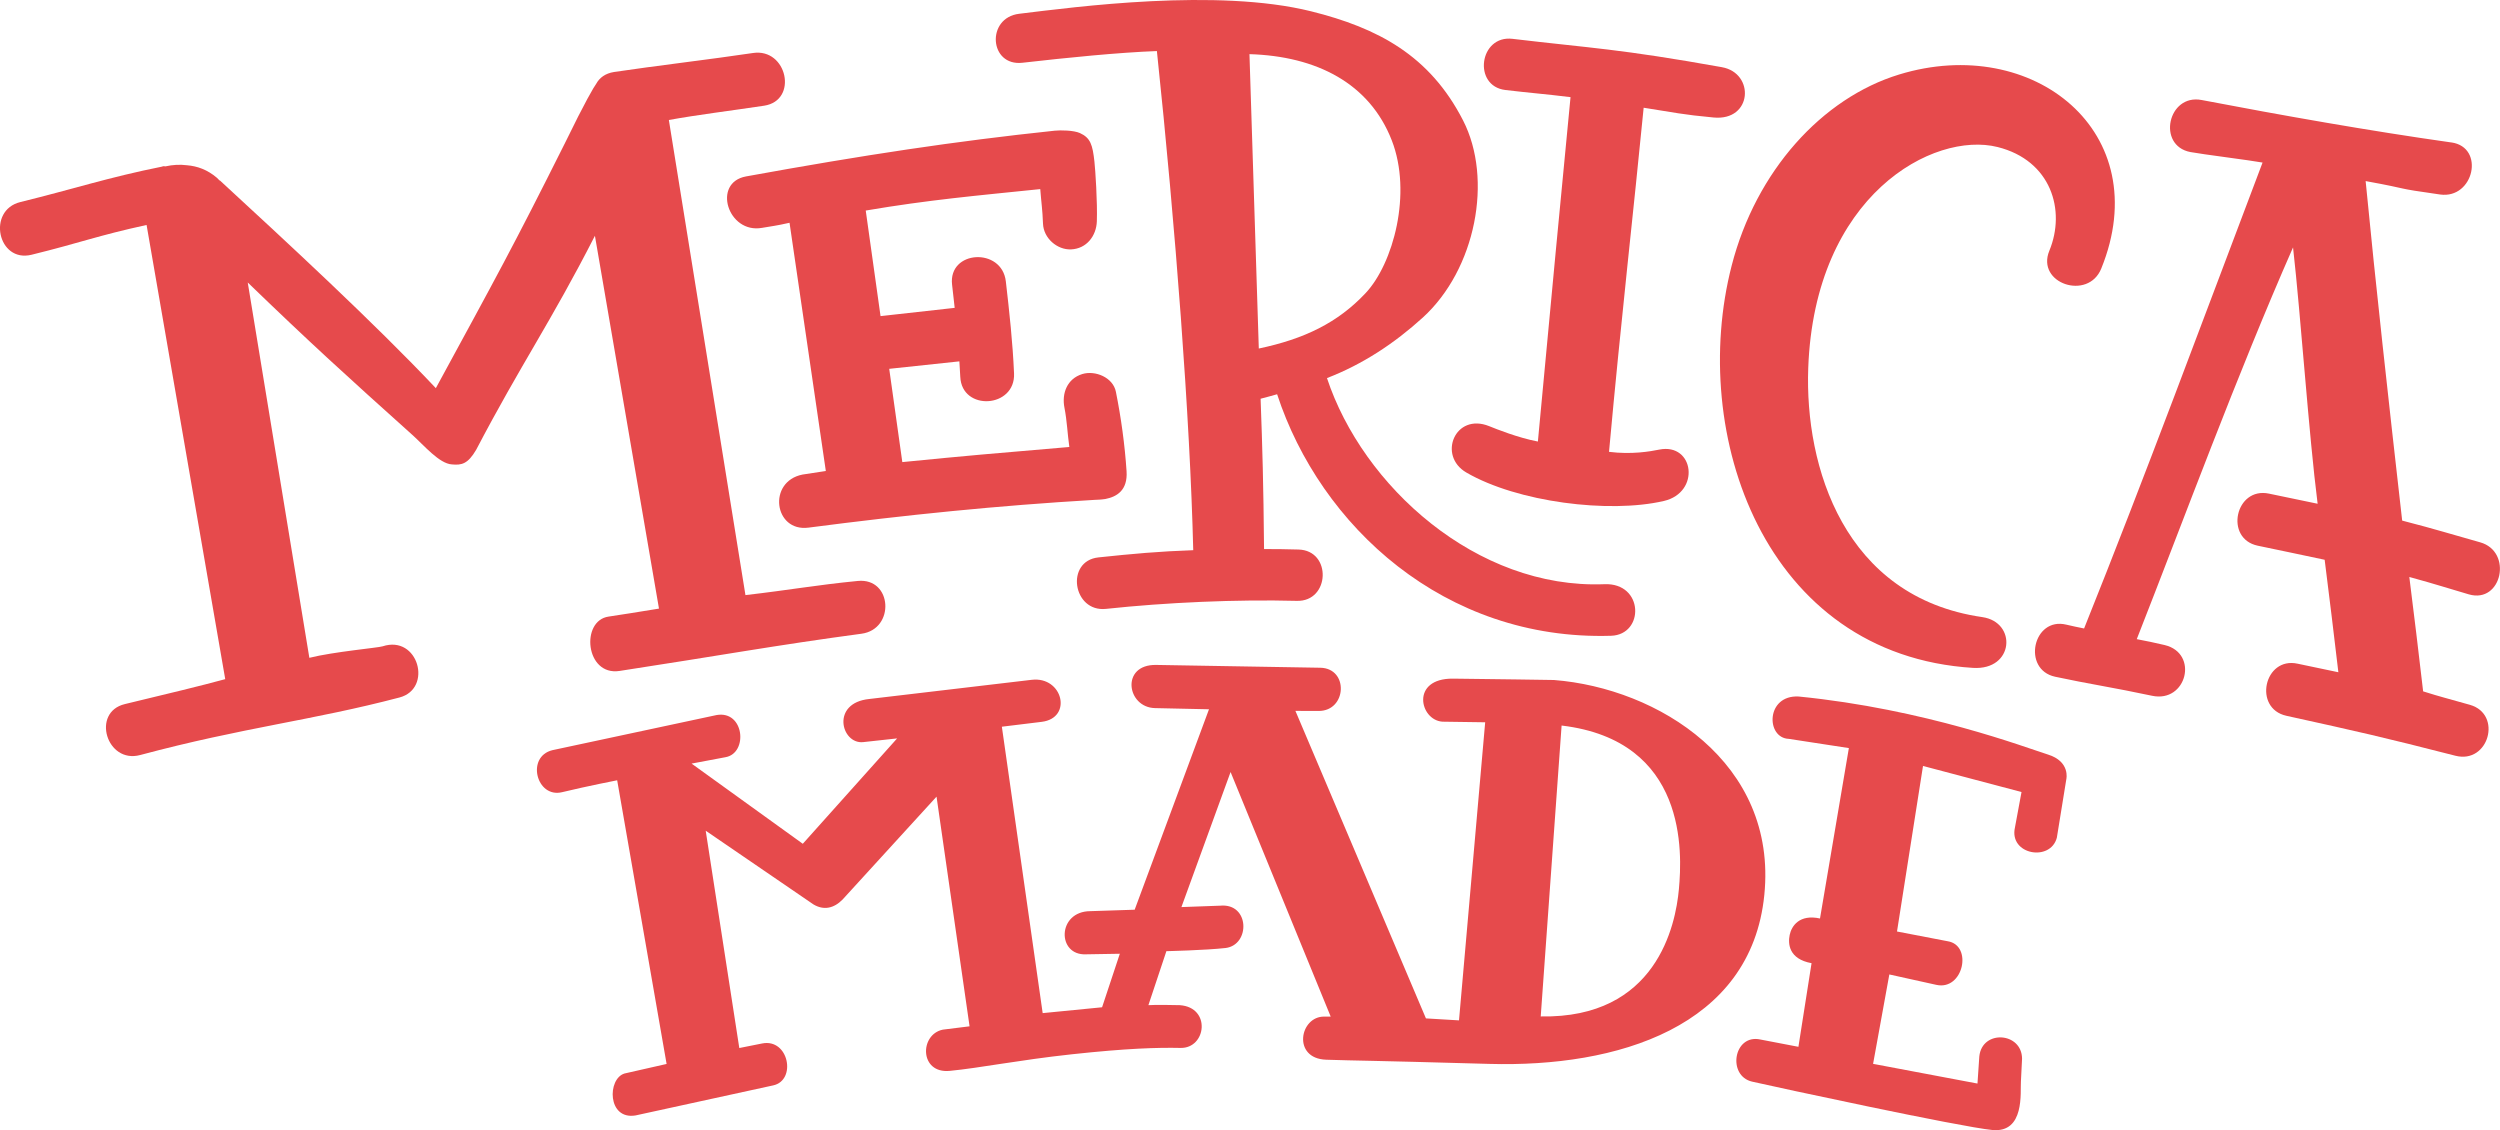
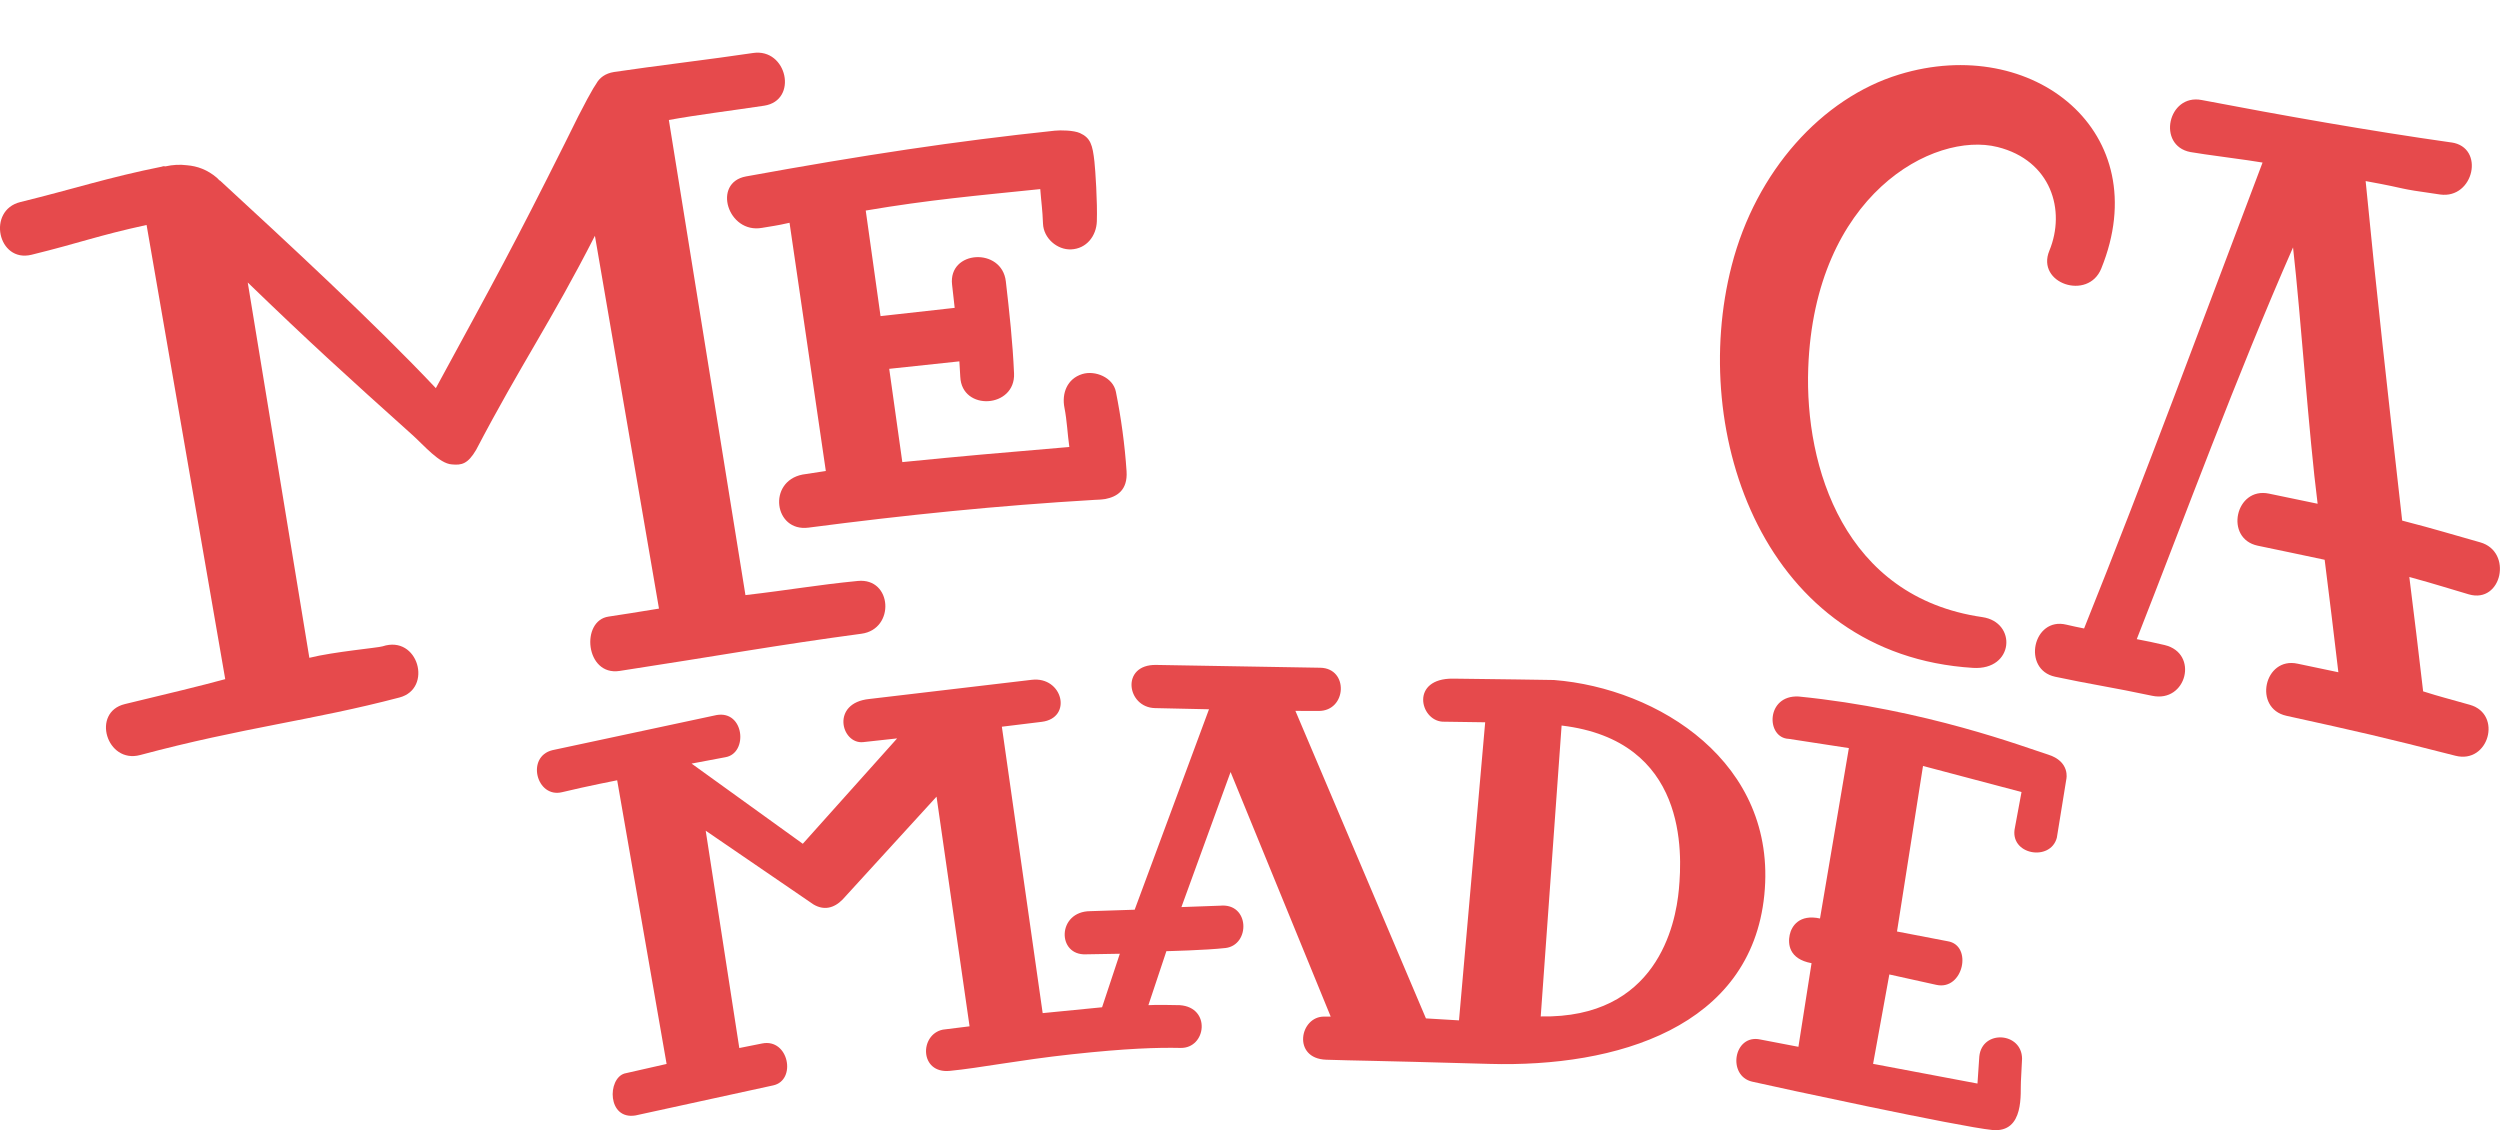
<svg xmlns="http://www.w3.org/2000/svg" viewBox="0 0 131.717 59.546">
  <path fill="#e64a4c" d="M81.868 35.827s-3.416-.054-5.31-.072c-2.25-.022-1.763 2.184-.564 2.268l2.255.032L76.87 53.76l-1.742-.104-6.877-16.202 1.216.004c1.495.013 1.61-2.25.093-2.277l-8.646-.148c-1.88-.033-1.558 2.245-.056 2.275 1.503.03 2.84.062 2.84.062l-3.916 10.56-2.333.076c-1.755.005-1.777 2.35-.225 2.274L59 50.25l-.935 2.82-3.13.308-2.15-15.09c1.36-.168.445-.056 2.095-.256 1.65-.2 1.12-2.41-.524-2.215l-8.554 1.01c-2.04.205-1.485 2.38-.335 2.274l1.8-.197-4.97 5.552-5.86-4.225s.717-.134 1.788-.337c1.2-.21.996-2.48-.474-2.22l-8.647 1.85c-1.402.346-.84 2.54.508 2.214 1.348-.325 2.905-.628 2.905-.628l2.604 14.946-2.216.503c-.91.27-.914 2.454.577 2.21l7.257-1.584c1.24-.27.82-2.49-.586-2.208l-1.202.24-1.77-11.45 5.676 3.883c.543.325 1.078.21 1.536-.257l4.95-5.42 1.74 12.1-1.407.175c-1.236.252-1.238 2.326.36 2.173 1.596-.153 3.597-.566 6.443-.875 2.896-.313 4.502-.36 5.72-.334 1.355.028 1.626-2.133-.038-2.253-.102-.007-1.4-.026-1.656 0l.948-2.845s2.06-.047 3.122-.167c1.305-.164 1.274-2.375-.285-2.23l-2.045.074 2.59-7.116 5.275 12.886h-.33c-1.306-.028-1.716 2.214.095 2.272 1.78.058 1.88.03 8.593.22 6.712.192 13.79-1.926 14.488-8.903.7-6.978-5.597-10.893-11.085-11.323zm6.588 11.02c-.173 1.908-1.182 6.82-7.28 6.706l1.1-15.327c6.646.795 6.353 6.713 6.18 8.62z" />
  <path fill="#e64a4c" d="M97.41 39.418l-1.52 8.974c-1.085-.238-1.5.397-1.597.865-.097.468-.05 1.27 1.152 1.49l-.692 4.406-2.002-.384c-1.414-.31-1.767 1.914-.434 2.22 1.332.304 10.91 2.373 12.644 2.546 1.736.173 1.473-2.007 1.515-2.554l.06-1.2c-.008-1.404-2.103-1.546-2.252-.124l-.097 1.432-5.5-1.038.856-4.71 2.476.548c1.424.317 1.934-2.085.598-2.298l-2.67-.513 1.37-8.722 5.19 1.374-.346 1.868c-.325 1.435 1.874 1.824 2.208.535l.5-3.086s.217-.922-.967-1.292c-1.183-.37-6.46-2.396-13.14-3.058-1.732-.088-1.73 2.19-.513 2.232l3.163.486zM34.72 32.065c-1.15.182-1.965.325-2.65.42-1.493.207-1.233 3.14.57 2.865 4.998-.764 8.348-1.373 12.743-1.96 1.79-.238 1.635-2.96-.188-2.782-2.237.22-3.466.46-5.92.746L35.24 6.322c1.475-.27 3.333-.498 5.02-.753 1.81-.275 1.214-3.05-.59-2.776-2.073.313-5.245.688-7.317 1-.466.072-.77.31-.937.616-.11.144-.583.934-1.64 3.11-2.784 5.568-3.647 7.104-6.813 12.932-3.206-3.406-7.925-7.763-11.368-10.935l-.032-.012c-.04-.046-.083-.09-.13-.133-.506-.432-1.037-.62-1.587-.665-.37-.047-.748-.026-1.132.06-.027-.005-.054-.007-.08-.01l-.065.008-.02.012c-2.864.575-4.64 1.173-7.478 1.87-1.77.437-1.19 3.215.592 2.776 2.593-.638 3.454-1 6.06-1.57l4.144 23.93c-1.348.367-2.886.735-5.29 1.314-1.778.43-.962 3.16.808 2.684 5.474-1.465 9.065-1.82 13.664-3.032 1.77-.467.99-3.316-.892-2.695-.228.076-2.582.285-3.858.605l-3.246-19.775c3.306 3.196 5.164 4.88 8.68 8.037.603.54 1.415 1.512 2.077 1.548.515.05.84-.024 1.278-.77 2.368-4.525 3.936-6.728 6.257-11.276l3.375 19.643z" />
  <path fill="#e64a4c" d="M46.853 19.432l3.693-.393c.018.27.036.542.048.814.08 1.827 2.912 1.652 2.833-.177-.07-1.624-.246-3.238-.433-4.853-.21-1.808-3.043-1.645-2.832.177.046.407.093.813.137 1.22l-3.906.435-.78-5.562c3.355-.57 5.805-.78 9.195-1.13.056.733.116 1.067.144 1.817.028.774.75 1.39 1.477 1.36.817-.035 1.332-.706 1.36-1.478.035-1.008-.078-2.703-.127-3.145-.097-.88-.203-1.252-.765-1.507-.336-.148-1.016-.157-1.325-.125-5.235.553-10.026 1.275-16.267 2.41-1.8.33-.958 3.032.843 2.71.657-.117.632-.086 1.45-.268l1.912 13.078-1.23.188c-1.856.37-1.502 3.033.316 2.796 5.175-.674 9.95-1.16 15.08-1.463.175-.01.286-.005.562-.045.598-.118 1.183-.452 1.117-1.462-.092-1.394-.288-2.817-.562-4.187-.15-.76-1.097-1.145-1.776-.933-.796.248-1.085 1.018-.934 1.776.133.67.16 1.39.257 2.065-3.992.34-5.362.455-8.8.796l-.69-4.914zM129.157 7.506c-4.308-.61-8.887-1.42-13.16-2.237-1.777-.342-2.37 2.4-.593 2.742.588.112 3.215.442 3.803.554-3.016 7.957-6.23 16.648-9.403 24.547-.31-.063-.623-.124-.932-.2-1.762-.433-2.358 2.362-.594 2.743 1.73.373 3.11.575 5.107 1.003 1.826.39 2.48-2.242.66-2.673-.455-.108-1.007-.225-1.466-.31 2.482-6.315 5.29-13.953 8.234-20.64.415 3.69.827 9.822 1.295 13.506-.673-.143-1.89-.39-2.562-.533-1.774-.374-2.364 2.37-.594 2.743.994.21 2.534.527 3.527.742.248 1.975.492 3.95.722 5.926-.228-.05-1.916-.4-2.144-.45-1.77-.39-2.36 2.354-.594 2.744 3.83.844 5.044 1.115 8.905 2.105 1.756.45 2.49-2.188.766-2.682-1.275-.365-1.47-.395-2.467-.71-.227-1.98-.48-4.05-.728-6.027 1.436.393 2.196.645 3.137.917 1.743.505 2.327-2.257.594-2.743-1.697-.475-2.212-.653-4.107-1.144-.74-6.527-1.393-12.393-1.925-17.888 2.577.47 1.326.34 3.92.707 1.785.252 2.386-2.49.595-2.744zM95.27 19.397c-.188 5.19 1.885 12.065 9.17 13.116 1.84.266 1.68 2.81-.486 2.676-11.017-.678-14.996-12.344-12.718-21.194 1.28-4.975 4.752-8.825 8.825-10.07 7.068-2.163 13.565 3.046 10.647 10.226-.693 1.706-3.448.784-2.735-.94.882-2.135.092-4.758-2.725-5.464-3.367-.845-9.647 2.51-9.978 11.65z" />
-   <path fill="#e64a4c" d="M84.527 30.78c-6.732.267-12.733-5.174-14.613-10.86 1.877-.723 3.556-1.83 5.048-3.188 2.793-2.542 3.708-7.293 2.123-10.386-1.757-3.43-4.49-4.873-8.007-5.75-4.953-1.232-12.41-.23-15.382.13-1.753.212-1.58 2.783.177 2.58 2.368-.27 5.057-.54 7.08-.616.978 9.26 1.748 19.35 1.915 26.298-1.795.062-3.205.19-4.995.38-1.756.188-1.357 2.9.4 2.712 3.158-.338 6.878-.506 10.054-.422 1.75.046 1.852-2.658.086-2.705-.713-.018-1.102-.025-1.814-.025-.033-3.484-.086-5.306-.182-7.92.466-.126.398-.1.87-.236 2.276 6.94 8.816 12.992 17.593 12.725 1.767-.054 1.74-2.802-.353-2.718zM65.83 2.853c3.532.106 6.325 1.533 7.497 4.54 1.087 2.79.076 6.498-1.373 8.045-1.47 1.568-3.234 2.42-5.632 2.925l-.492-15.51z" />
  <g>
-     <path fill="#e64a4c" d="M90.726 3.54c-5.45-.976-6.83-.994-11.037-1.494-1.754-.21-2.107 2.49-.375 2.696 1.437.17 1.997.2 3.432.376-.508 5.22-.992 10.366-1.72 18.145-1.057-.202-2.185-.657-2.565-.81-1.796-.727-2.732 1.554-1.205 2.442 2.688 1.563 7.52 2.17 10.407 1.5 1.948-.453 1.594-3.074-.242-2.707-.47.095-1.45.27-2.647.118.63-6.932 1.32-12.925 1.825-18.13 1.613.252 2.04.362 3.687.515 2.05.192 2.176-2.338.44-2.65z" />
-   </g>
+     </g>
</svg>